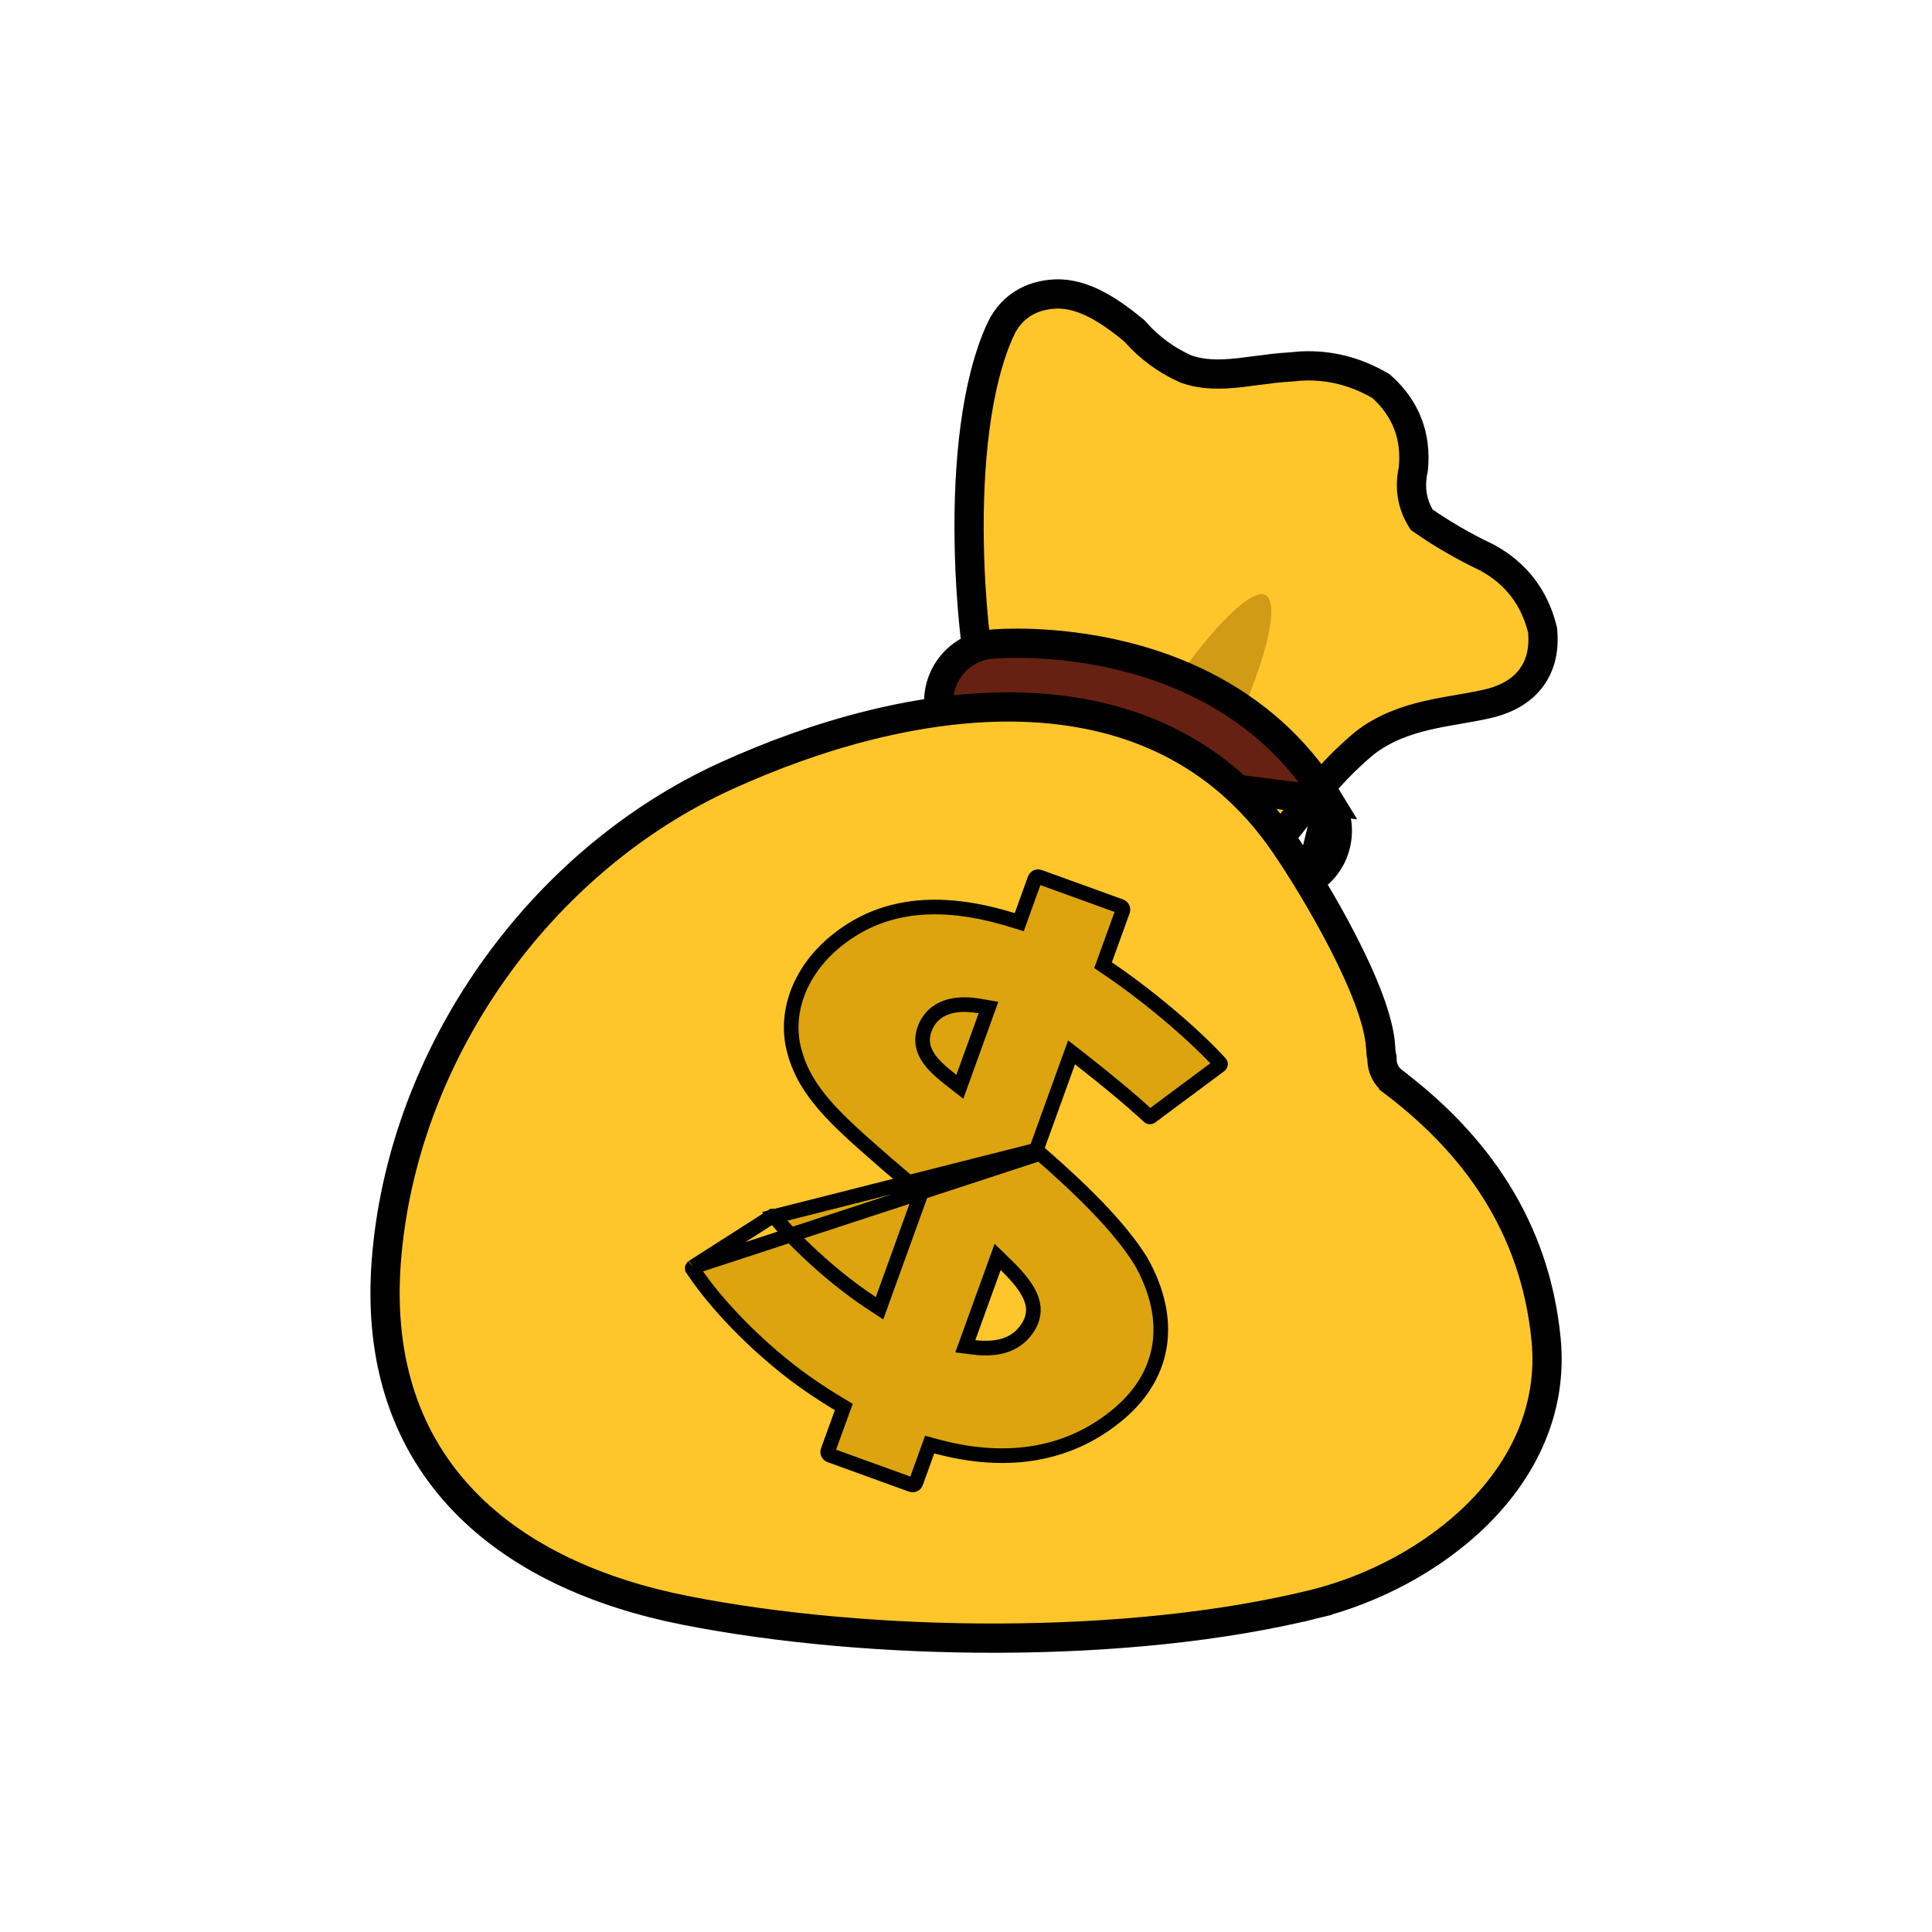
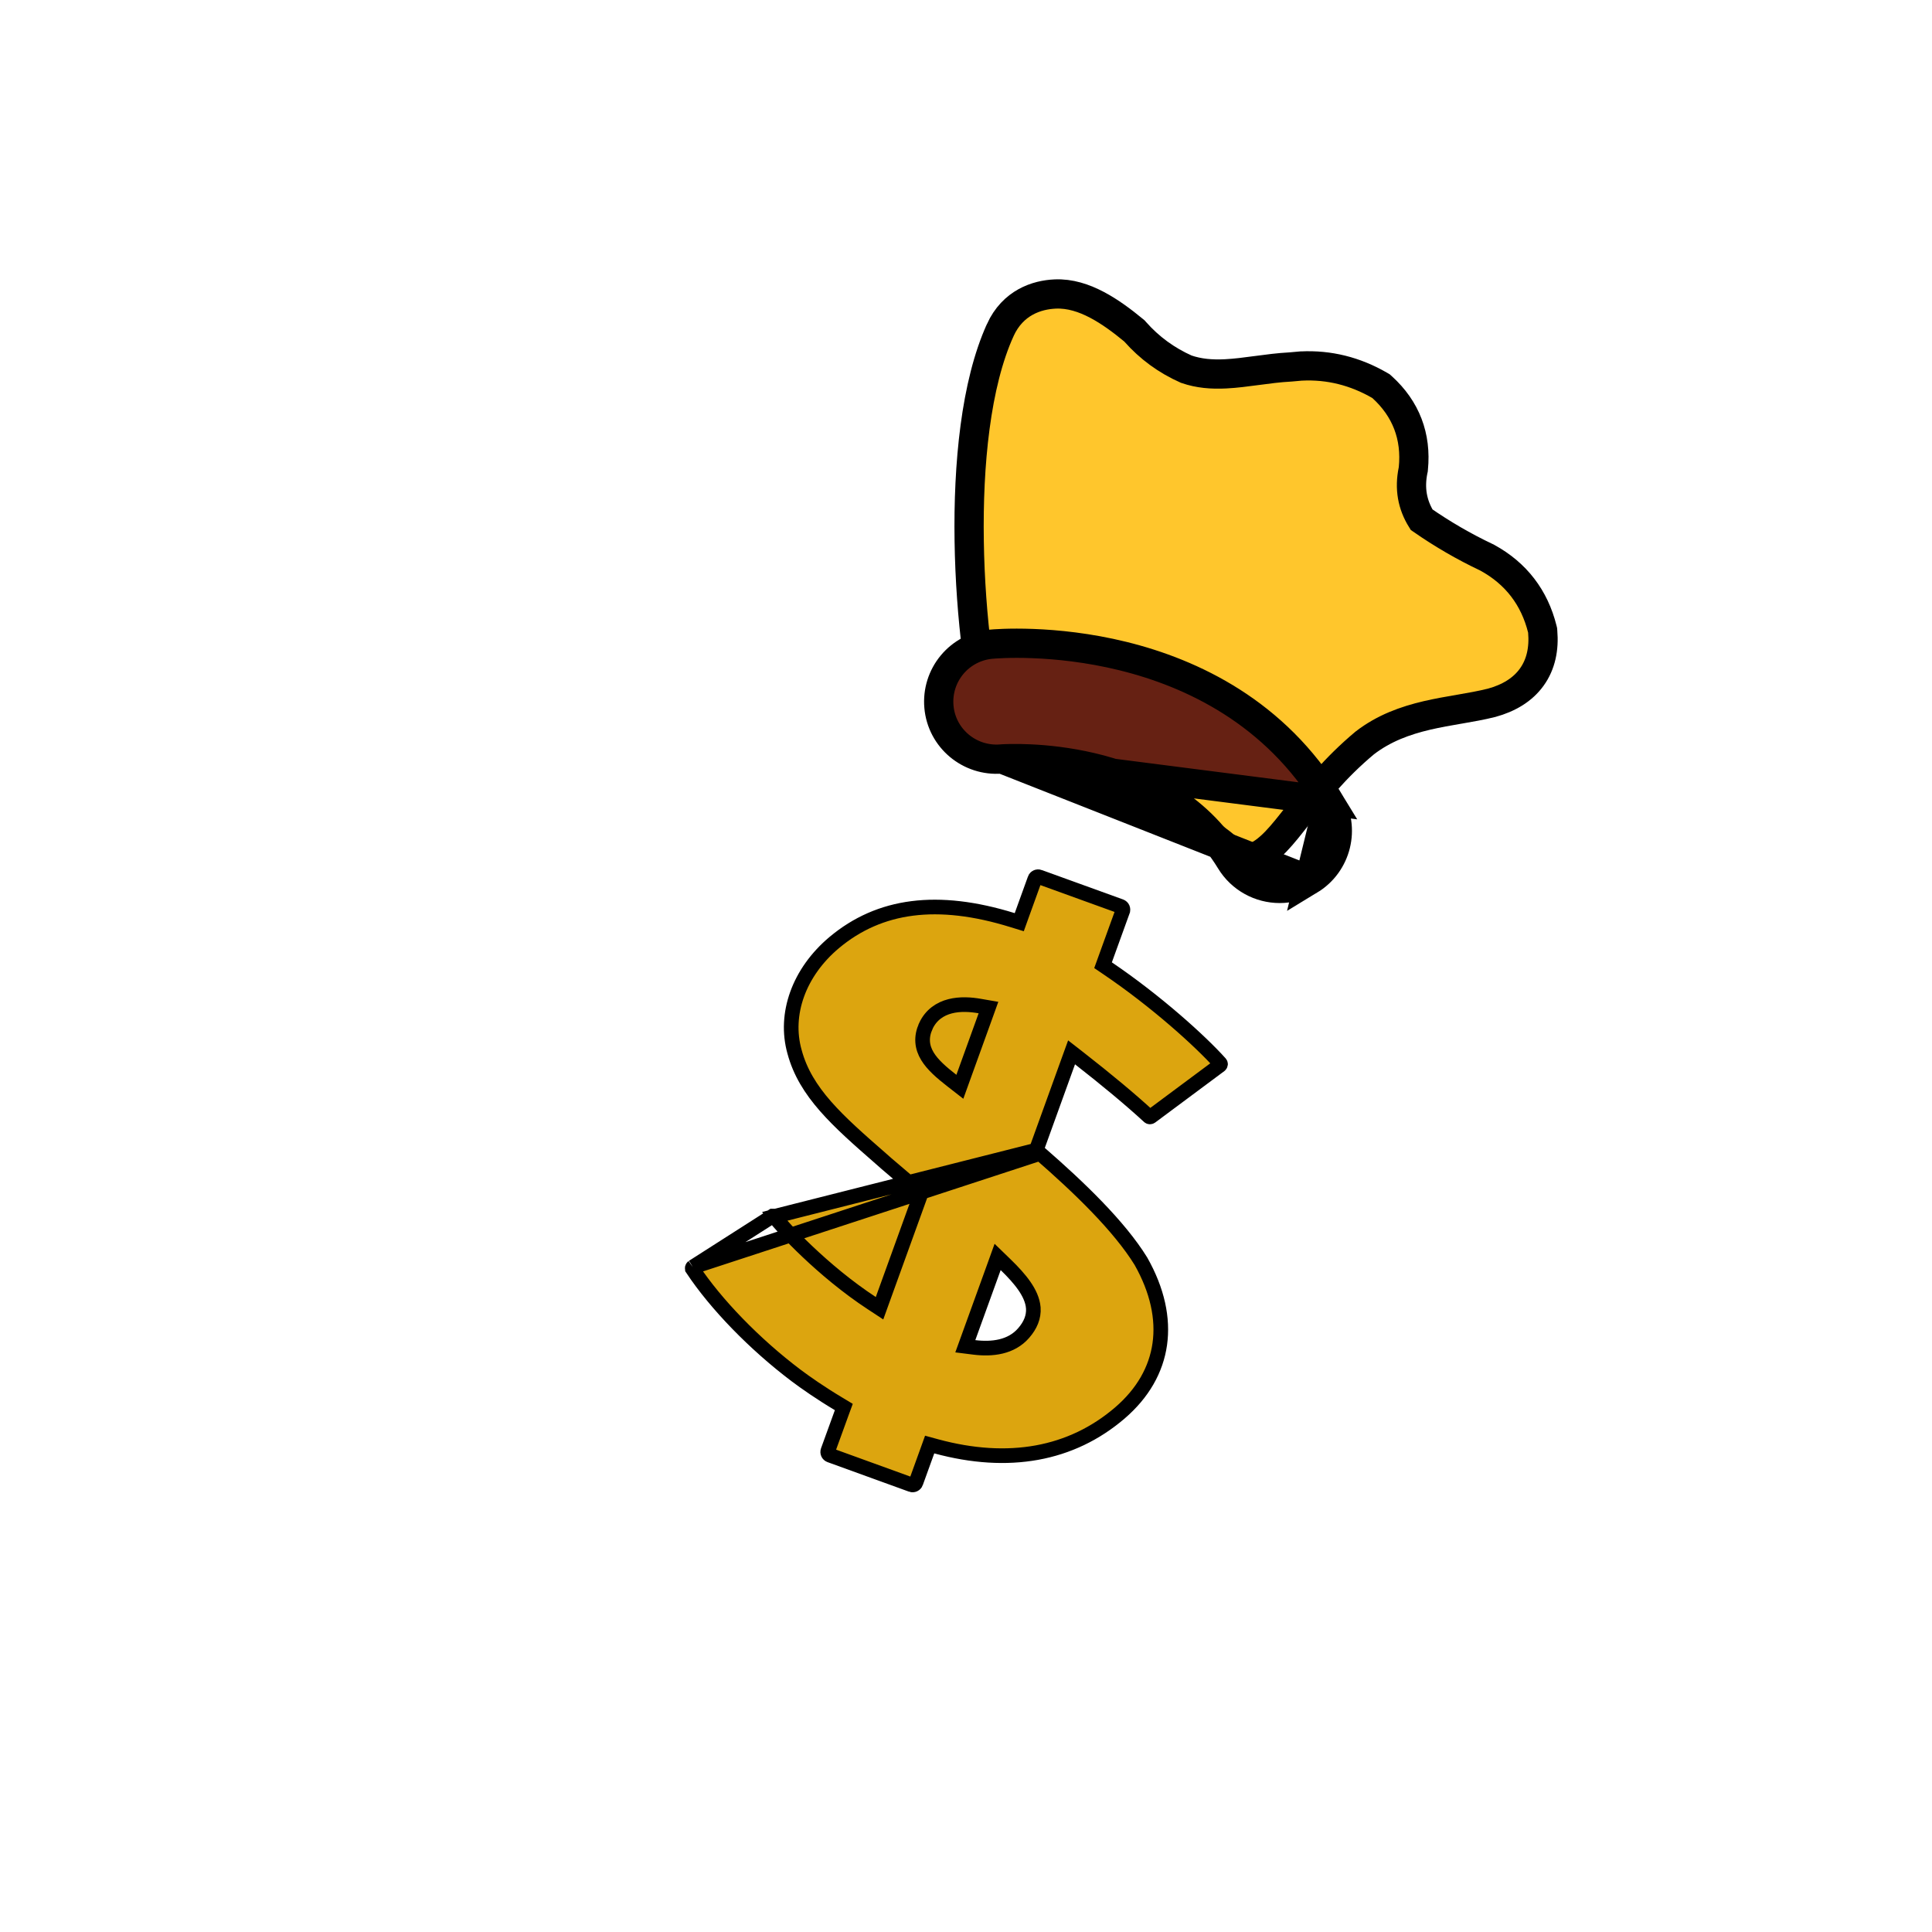
<svg xmlns="http://www.w3.org/2000/svg" width="78" height="78" viewBox="0 0 78 78" fill="none">
  <mask id="mask0_468_377908" style="mask-type:alpha" maskUnits="userSpaceOnUse" x="0" y="0" width="78" height="78">
-     <path d="M0.331 2.644C0.331 1.366 1.366 0.331 2.644 0.331H77.669V77.669H2.644C1.366 77.669 0.331 76.634 0.331 75.356V2.644Z" fill="white" stroke="#E5E2F2" stroke-width="0.661" />
-   </mask>
+     </mask>
  <g mask="url(#mask0_468_377908)">
</g>
  <g clip-path="url(#clip0_468_377908)">
    <path d="M40.383 13.325L40.383 13.326C39.391 15.507 39.081 18.758 39.129 21.841C39.176 24.938 39.588 27.982 40.115 29.799L40.212 30.135L40.554 30.211C43.331 30.824 45.544 31.77 47.123 32.634C48.721 33.508 49.633 34.277 49.838 34.51L50.087 34.792L50.448 34.686C50.871 34.562 51.215 34.28 51.51 33.975C51.797 33.678 52.091 33.301 52.4 32.905L52.432 32.864C53.084 32.028 53.884 31.01 55.098 29.995C55.873 29.398 56.731 29.09 57.609 28.884C58.047 28.782 58.481 28.707 58.916 28.632L58.931 28.63C59.363 28.555 59.803 28.479 60.212 28.376L60.212 28.376L60.225 28.373C60.903 28.186 61.468 27.856 61.84 27.339C62.215 26.82 62.342 26.185 62.283 25.494L62.279 25.446L62.268 25.401C61.951 24.128 61.209 23.153 60.048 22.518L60.033 22.509L60.017 22.502C59.102 22.069 58.229 21.561 57.395 20.982C57.014 20.373 56.899 19.718 57.05 18.982L57.057 18.953L57.06 18.922C57.191 17.617 56.761 16.504 55.802 15.632L55.755 15.59L55.7 15.558C54.712 14.987 53.659 14.723 52.544 14.777L52.532 14.777L52.52 14.778L52.126 14.813L52.124 14.813L52.088 14.816C51.631 14.84 51.176 14.901 50.749 14.958L50.74 14.959C50.298 15.018 49.885 15.073 49.48 15.093C48.919 15.121 48.401 15.08 47.892 14.904C47.093 14.548 46.406 14.046 45.831 13.396L45.8 13.361L45.765 13.332C45.304 12.951 44.804 12.579 44.287 12.307C43.771 12.035 43.198 11.842 42.598 11.87C41.862 11.902 40.892 12.211 40.383 13.325Z" fill="#FFC62C" stroke="black" stroke-width="1.181" />
-     <path d="M46.645 28.887C47.642 26.892 50.484 23.383 51.165 24.077C51.837 24.832 50.288 28.753 49.2 30.675C48.813 30.267 47.569 29.412 47.026 29.269" fill="#D19B15" />
    <path d="M40.437 30.642L40.422 30.643C39.148 30.747 38.018 29.81 37.907 28.531C37.853 27.919 38.043 27.311 38.436 26.838C38.829 26.366 39.393 26.067 40.005 26.009L40.005 26.009C40.222 25.988 42.537 25.799 45.337 26.488C48.142 27.179 51.485 28.766 53.653 32.337L40.437 30.642ZM40.437 30.642L40.451 30.64M40.437 30.642L40.451 30.64M40.451 30.64C40.45 30.64 40.454 30.64 40.463 30.639C40.615 30.631 42.172 30.54 44.048 30.978C46.037 31.442 48.298 32.48 49.676 34.746C50.112 35.467 50.88 35.868 51.665 35.868C52.081 35.868 52.492 35.756 52.868 35.534L52.868 35.534M40.451 30.64L52.868 35.534M52.868 35.534L52.873 35.531M52.868 35.534L52.873 35.531M52.873 35.531C53.967 34.868 54.322 33.437 53.654 32.338L52.873 35.531Z" fill="#662113" stroke="black" stroke-width="1.181" />
-     <path d="M27.656 65.013L27.656 65.013C35.103 66.484 45.521 66.62 53.05 64.764L52.909 64.191L53.05 64.764C55.386 64.189 57.842 62.932 59.66 61.124C61.484 59.31 62.693 56.907 62.42 54.079L62.42 54.079C61.975 49.498 59.543 46.168 56.267 43.688L56.267 43.687C55.932 43.435 55.8 43.106 55.794 42.764L55.793 42.697L55.777 42.631C55.758 42.556 55.751 42.468 55.742 42.3L55.742 42.299C55.708 41.708 55.512 41.011 55.244 40.299C54.973 39.578 54.612 38.8 54.219 38.037C53.435 36.512 52.507 35.011 51.865 34.073L51.865 34.073C49.207 30.189 45.347 28.674 41.276 28.55C37.227 28.426 32.945 29.673 29.322 31.323C21.736 34.778 16.228 42.605 15.595 50.933L15.595 50.933C15.28 55.093 16.497 58.285 18.735 60.609C20.955 62.916 24.131 64.316 27.656 65.013Z" fill="#FFC62C" stroke="black" stroke-width="1.181" />
    <path d="M41.836 46.434L41.904 46.243L43.123 42.869L43.262 42.486L43.583 42.736C44.671 43.585 45.632 44.384 46.386 45.077L46.391 45.081L46.391 45.081C46.403 45.093 46.434 45.102 46.464 45.081L49.251 43.008C49.263 42.998 49.272 42.985 49.276 42.963C49.276 42.957 49.275 42.951 49.273 42.946C49.271 42.939 49.267 42.932 49.262 42.927L49.259 42.923L49.259 42.923C48.448 42.019 46.671 40.417 44.723 39.097L44.533 38.968L44.611 38.752L45.327 36.774L45.327 36.773C45.353 36.702 45.321 36.622 45.242 36.592C45.241 36.591 45.241 36.591 45.24 36.591L41.96 35.404L41.959 35.403C41.887 35.377 41.805 35.415 41.779 35.487C41.779 35.487 41.779 35.487 41.779 35.488L41.245 36.966L41.15 37.231L40.88 37.148C37.851 36.209 35.509 36.525 33.683 38.051C32.245 39.257 31.654 40.952 32.077 42.46L32.078 42.463L32.078 42.463C32.519 44.108 33.808 45.246 35.562 46.776L35.563 46.777L35.783 46.971C36.005 47.163 36.233 47.356 36.463 47.551C36.652 47.711 36.843 47.873 37.034 48.037L37.189 48.17L37.12 48.362L35.636 52.465L35.509 52.817L35.197 52.612C34.204 51.962 33.295 51.189 32.601 50.532C31.912 49.88 31.418 49.327 31.262 49.11L41.836 46.434ZM41.836 46.434L41.988 46.567M41.836 46.434L41.988 46.567M41.988 46.567C43.557 47.932 45.185 49.496 46.062 50.919C46.729 52.098 46.969 53.236 46.823 54.267C46.677 55.296 46.142 56.248 45.205 57.051C43.254 58.72 40.722 59.187 37.796 58.392L37.533 58.32L37.441 58.576L36.977 59.859C36.977 59.859 36.977 59.859 36.977 59.86C36.95 59.932 36.868 59.97 36.796 59.944L36.795 59.943L33.508 58.751C33.508 58.751 33.508 58.751 33.508 58.751C33.438 58.725 33.399 58.648 33.425 58.571L33.983 57.034L34.067 56.805L33.858 56.679C33.122 56.239 32.523 55.819 32.127 55.522C30.461 54.262 28.902 52.655 27.957 51.23L27.957 51.229C27.95 51.22 27.946 51.206 27.948 51.189C27.954 51.167 27.966 51.157 27.969 51.155L27.969 51.155M41.988 46.567L27.969 51.155M27.969 51.155L27.974 51.152M27.969 51.155L27.974 51.152M27.974 51.152L31.19 49.097C31.191 49.097 31.191 49.097 31.191 49.097L27.974 51.152ZM39.788 41.009L39.907 40.678L39.561 40.618C39.184 40.551 38.753 40.525 38.359 40.626C37.954 40.73 37.585 40.972 37.376 41.428L37.376 41.429C37.28 41.641 37.236 41.852 37.25 42.063C37.264 42.274 37.335 42.467 37.443 42.645C37.651 42.989 38.014 43.303 38.431 43.627L38.752 43.877L38.89 43.494L39.788 41.009ZM40.605 51.064L40.277 50.746L40.122 51.176L39.098 54.004L38.972 54.352L39.34 54.398C40.044 54.484 40.823 54.403 41.329 53.817C41.6 53.506 41.741 53.172 41.718 52.806L41.718 52.806L41.717 52.8C41.692 52.491 41.549 52.194 41.356 51.915C41.161 51.634 40.899 51.349 40.605 51.064Z" fill="#DCA50F" stroke="black" stroke-width="0.591" />
  </g>
  <defs>
    <clipPath id="clip0_468_377908">
      <rect width="55.525" height="55.525" fill="white" transform="translate(11.234 11.237)" />
    </clipPath>
  </defs>
</svg>